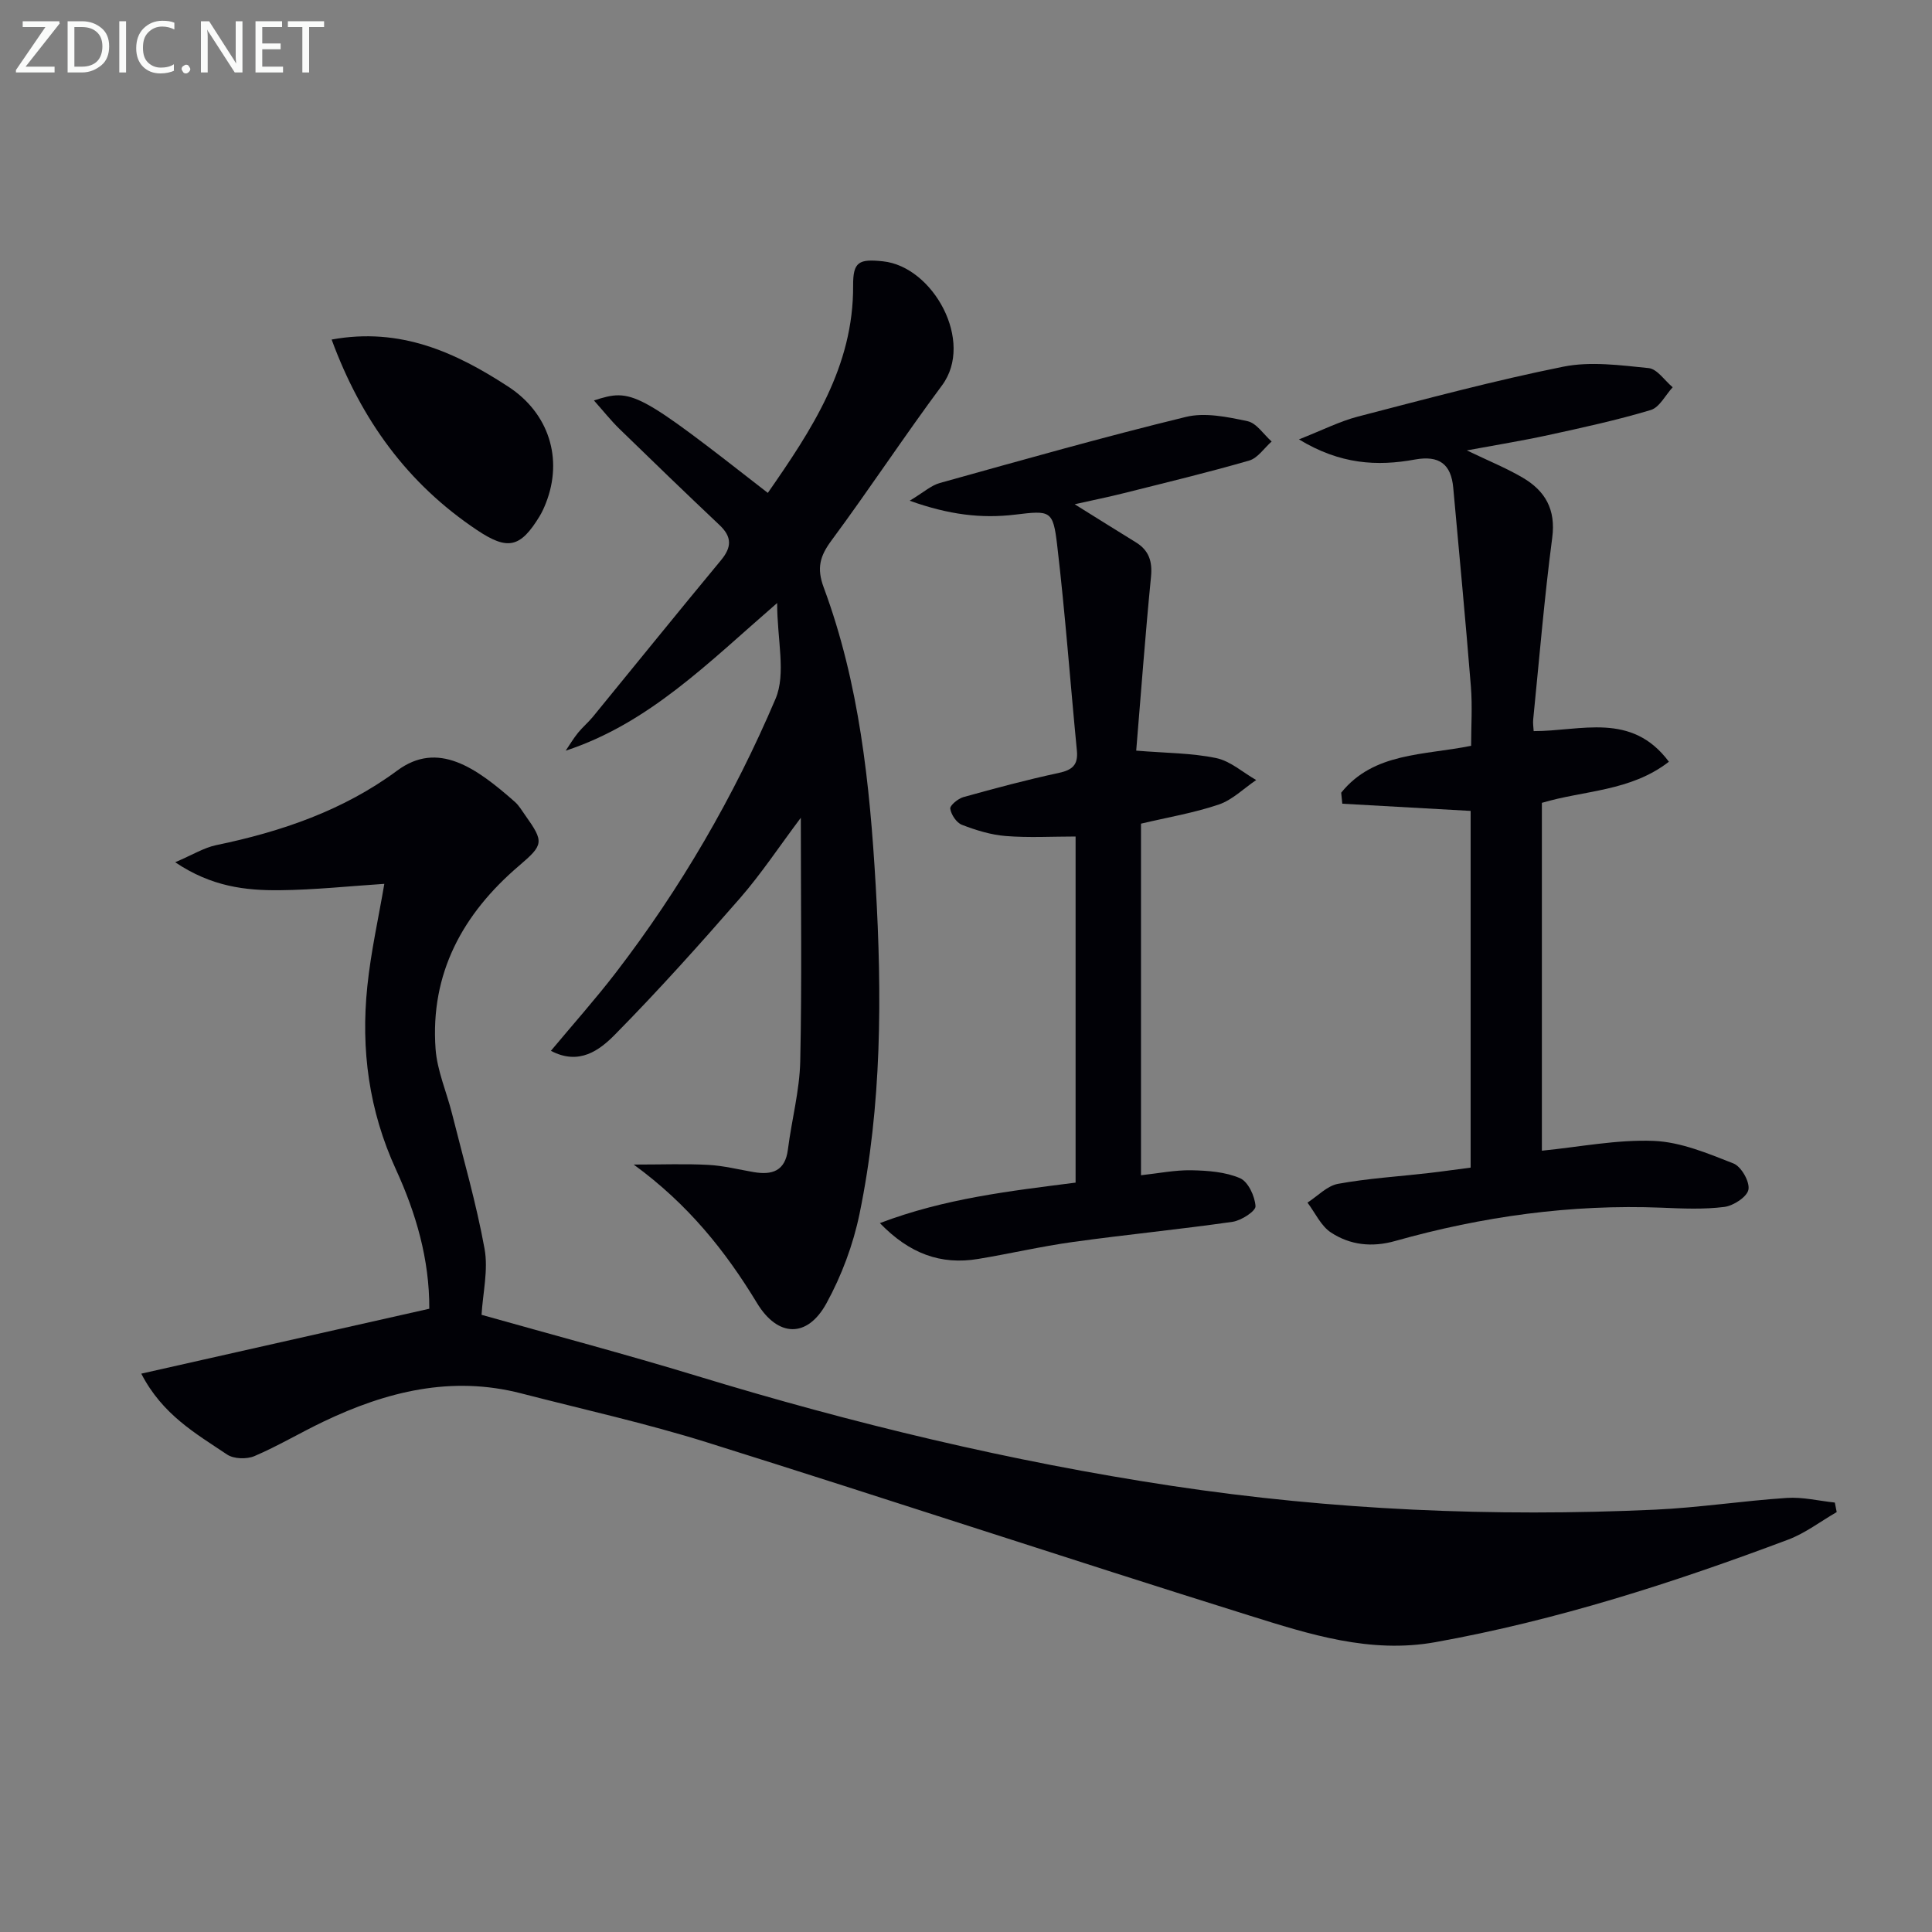
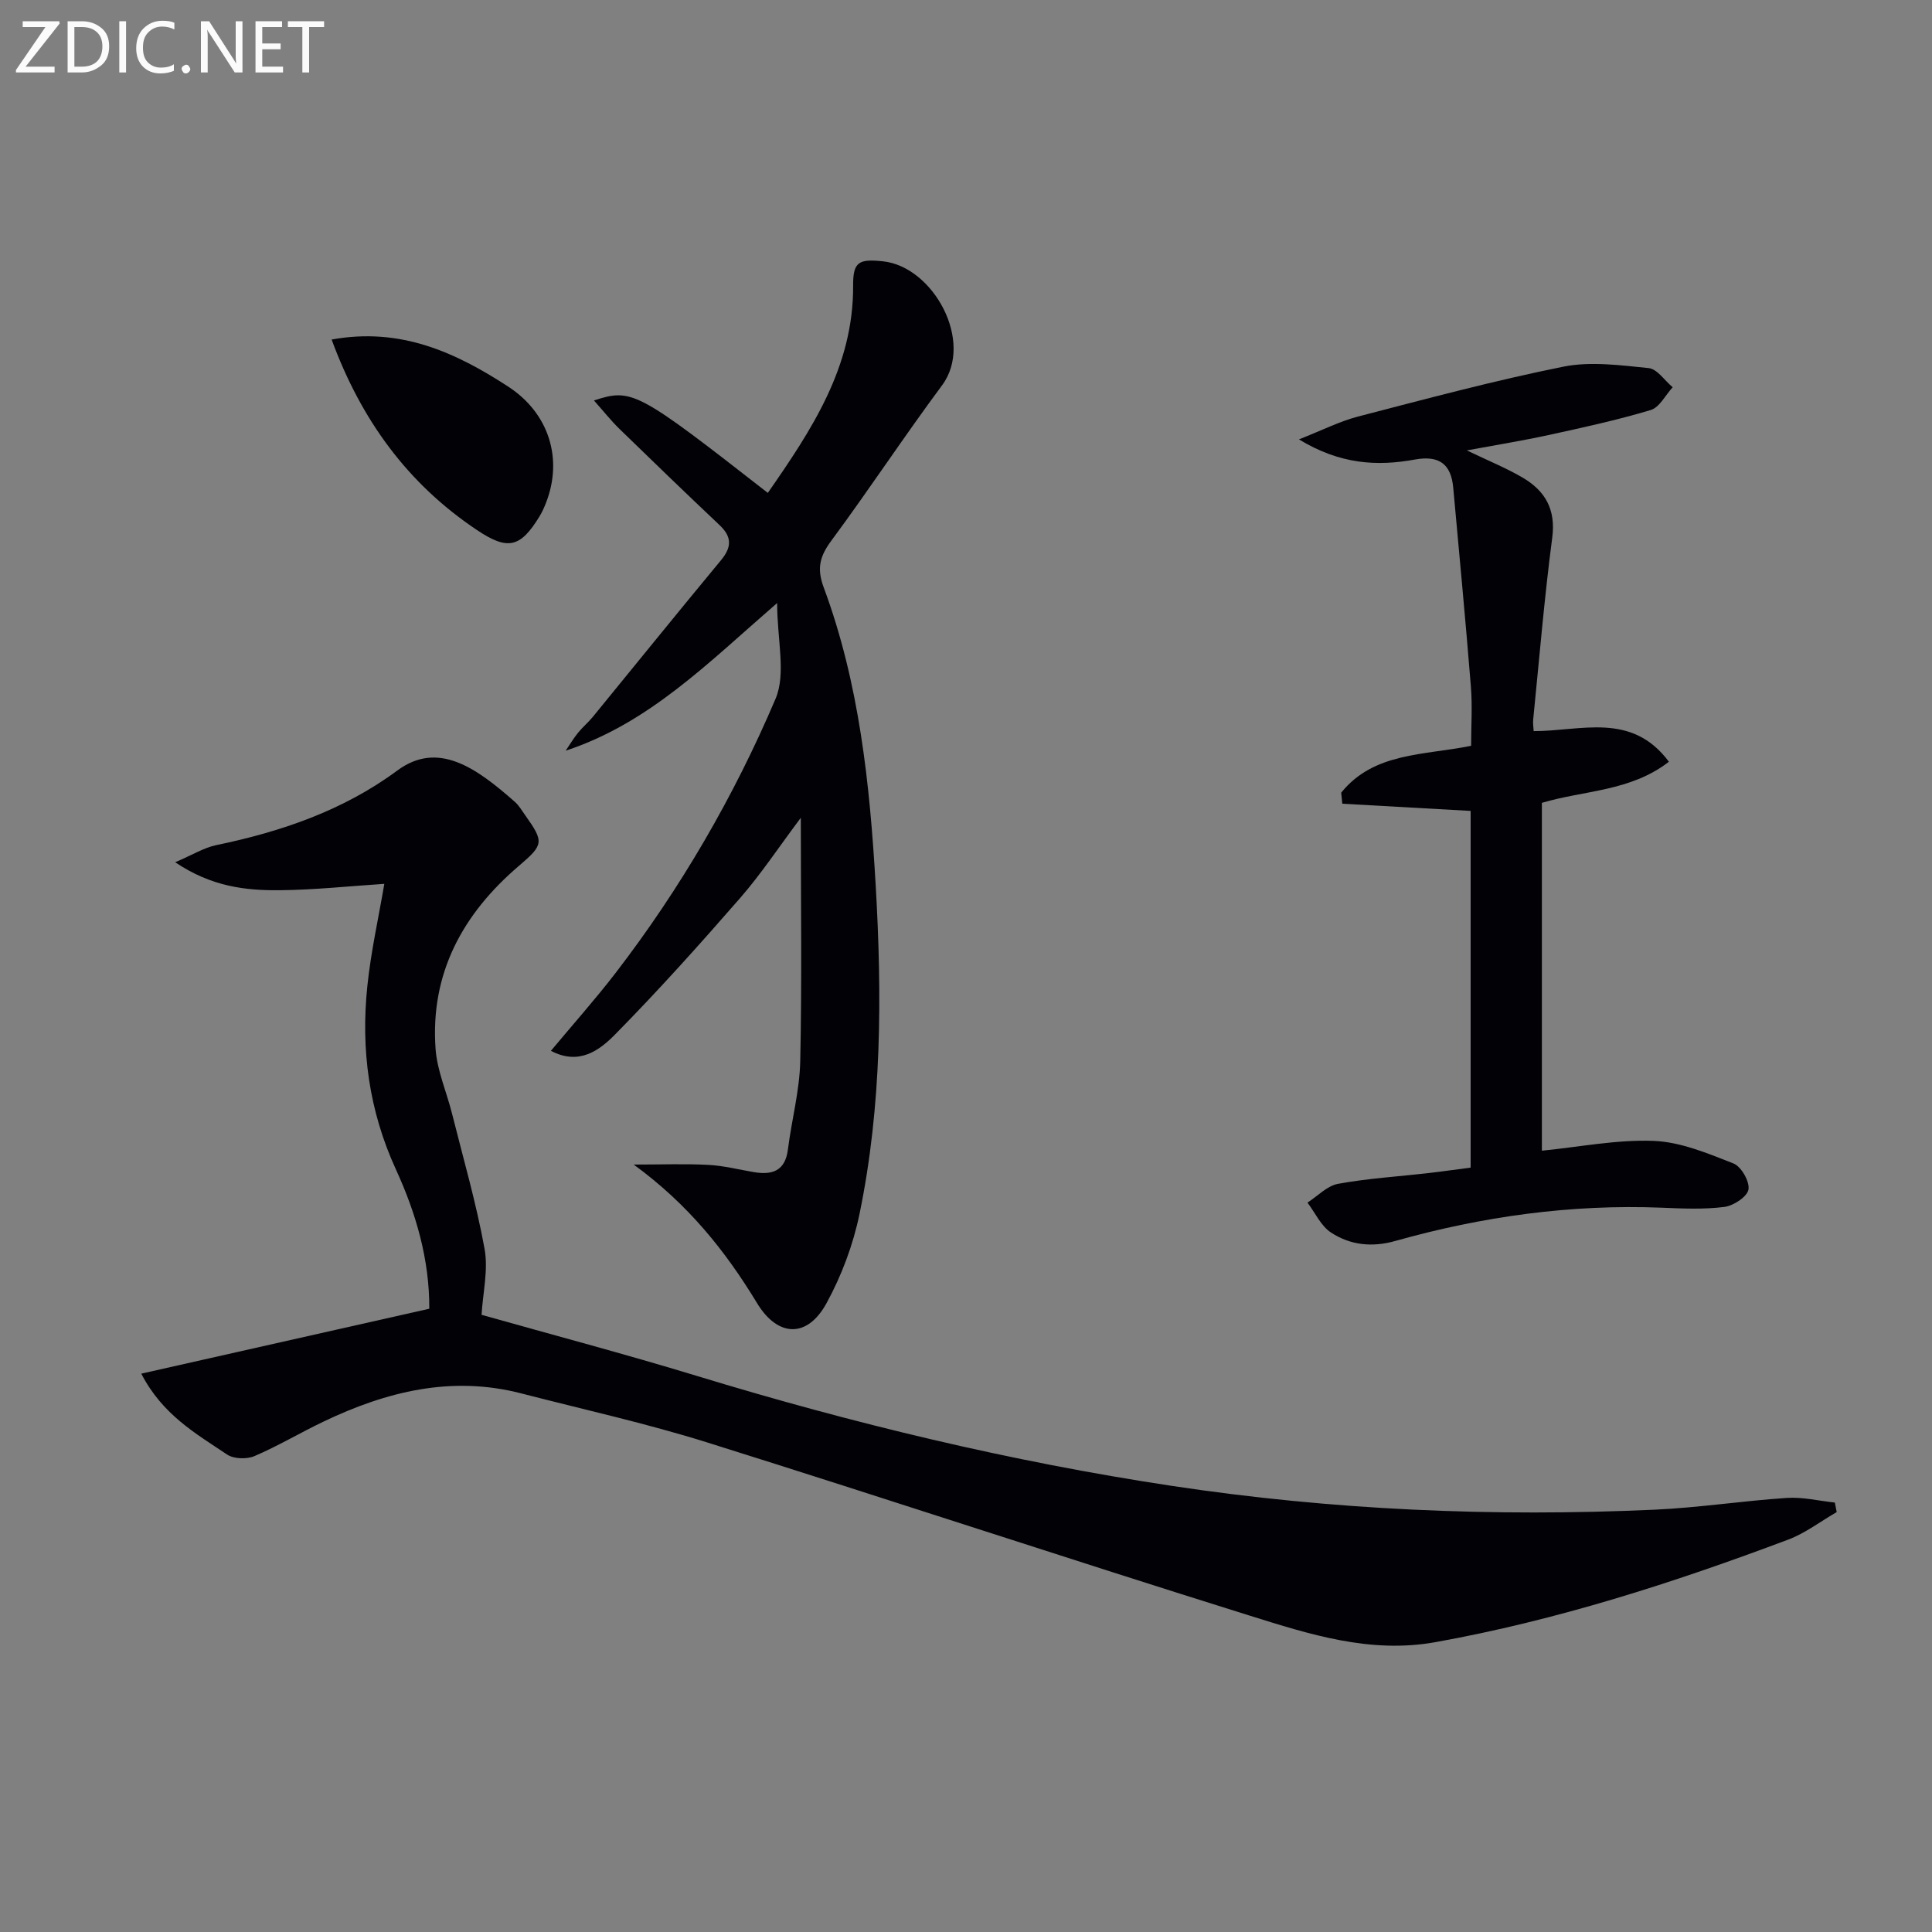
<svg xmlns="http://www.w3.org/2000/svg" enable-background="new 0 0 400 400" viewBox="0 0 400 400">
  <rect x="0" y="0" width="400" height="400" fill="#808080" stroke="none" />
  <path d="m29.25 284.4c20.18-4.55 39.76-8.96 59.63-13.44.05-10.24-2.77-19.81-6.91-28.84-5.59-12.19-7.28-24.82-5.92-37.91.74-7.2 2.35-14.31 3.52-21.22-7.21.47-14.42 1.25-21.64 1.32-7.08.07-14.13-.72-21.66-5.79 3.61-1.54 5.95-3.01 8.48-3.54 13.49-2.79 26.36-7.2 37.49-15.44 8.42-6.24 16.31-.63 24.37 6.49.86.76 1.45 1.82 2.13 2.76 3.93 5.53 3.82 6.1-1.26 10.44-11.67 9.95-18.43 22.28-17.3 37.94.33 4.52 2.29 8.92 3.41 13.4 2.33 9.3 5.02 18.55 6.73 27.97.8 4.39-.35 9.13-.62 13.68 14.67 4.14 29.72 8.12 44.61 12.66 32.27 9.84 64.98 17.72 98.34 22.76 33.17 5.01 66.54 6.45 100.02 4.92 9.11-.42 18.17-1.83 27.28-2.43 3.27-.22 6.62.61 9.93.96.13.66.26 1.31.39 1.97-3.35 1.93-6.5 4.37-10.07 5.71-23.79 8.94-47.92 16.71-73.01 21.22-13.51 2.43-26.07-1.62-38.51-5.51-37.49-11.72-74.78-24.09-112.27-35.84-12.64-3.96-25.63-6.83-38.48-10.15-14.47-3.75-27.96-.38-41 5.86-4.79 2.29-9.38 5.04-14.25 7.12-1.6.68-4.29.6-5.67-.33-6.41-4.31-13.35-8.19-17.76-16.74z" fill="#010106" />
  <path d="m160.9 124.85c-14.35 12.43-26.53 24.89-43.78 30.57.84-1.24 1.61-2.54 2.55-3.7s2.11-2.14 3.06-3.29c8.85-10.82 17.63-21.69 26.55-32.45 2.23-2.69 2.28-4.82-.29-7.25-6.97-6.59-13.88-13.25-20.75-19.94-1.77-1.73-3.32-3.69-5.27-5.88 7.9-2.56 8.89-2.01 36 19.14 9.07-13.06 17.77-26.12 17.66-42.96-.03-4.94 1.24-5.5 6.16-4.99 10.41 1.08 18.99 16.6 12.25 25.68-7.83 10.54-15.06 21.53-22.87 32.09-2.41 3.25-3.13 5.73-1.62 9.78 7.36 19.84 9.53 40.62 10.75 61.61 1.32 22.84 1.29 45.58-3.34 68.04-1.32 6.4-3.71 12.8-6.85 18.53-4.01 7.32-10.12 6.98-14.37-.03-6.51-10.74-14.23-20.44-25.54-28.69 6 0 10.77-.19 15.51.07 3.13.17 6.22.96 9.33 1.49 3.83.65 6.53-.21 7.09-4.69.77-6.09 2.41-12.14 2.55-18.22.36-16.44.12-32.9.12-50.45-4.5 6-8.19 11.59-12.54 16.59-8.4 9.64-16.94 19.17-25.91 28.27-3.19 3.24-7.42 6.49-13.29 3.39 4.59-5.5 9.19-10.66 13.4-16.13 13.45-17.49 24.49-36.51 33.1-56.73 2.23-5.23.34-12.2.34-19.85z" fill="#010106" />
  <path d="m303.69 93.25c4.44 2.14 8.15 3.64 11.56 5.64 4.66 2.73 6.9 6.57 6.12 12.45-1.64 12.51-2.68 25.09-3.94 37.65-.08.77.06 1.57.1 2.38 9.8.02 20.24-4.07 28 6.34-7.99 6.18-17.52 5.89-26.3 8.51v72.02c7.78-.77 15.51-2.33 23.15-2.03 5.58.22 11.19 2.58 16.51 4.67 1.61.63 3.4 3.76 3.11 5.4-.26 1.5-3.1 3.36-4.99 3.6-4.26.54-8.63.34-12.95.16-18.78-.75-37.16 1.81-55.19 6.89-4.81 1.36-9.34.86-13.32-1.76-2.07-1.36-3.26-4.08-4.85-6.18 2.1-1.35 4.05-3.47 6.32-3.89 6.18-1.13 12.49-1.51 18.75-2.23 2.8-.32 5.6-.73 8.71-1.13 0-24.59 0-49.13 0-73.85-8.98-.5-17.78-1-26.57-1.49-.08-.76-.15-1.52-.23-2.28 6.74-8.39 17.13-7.72 26.9-9.71 0-4.07.28-8.2-.05-12.28-1.1-13.72-2.41-27.42-3.65-41.13-.44-4.91-2.9-6.77-7.93-5.86-7.82 1.43-15.48 1.02-24.02-4.17 4.84-1.9 8.43-3.74 12.24-4.73 14.11-3.66 28.21-7.45 42.48-10.32 5.66-1.14 11.81-.3 17.68.29 1.78.18 3.32 2.58 4.98 3.97-1.5 1.62-2.72 4.16-4.54 4.71-6.96 2.09-14.1 3.64-21.21 5.19-5.32 1.16-10.72 2.03-16.87 3.17z" fill="#010106" />
-   <path d="m236.23 170.53v72.79c3.61-.39 7.03-1.09 10.44-1.03 3.39.07 7.02.33 10.06 1.64 1.69.73 3.08 3.73 3.21 5.8.07 1.01-2.94 2.97-4.74 3.23-11 1.58-22.07 2.65-33.08 4.18-6.57.91-13.05 2.43-19.6 3.51-7.75 1.29-14.24-1.1-20.35-7.42 13.51-5.13 26.94-6.64 40.52-8.38 0-23.79 0-47.38 0-71.66-4.91 0-9.71.28-14.45-.1-3.08-.24-6.17-1.2-9.08-2.32-1.12-.43-2.23-2.09-2.42-3.33-.1-.68 1.61-2.1 2.73-2.41 6.53-1.82 13.09-3.58 19.72-5 2.8-.6 4.05-1.64 3.77-4.59-1.38-14.21-2.42-28.45-4.09-42.62-.85-7.2-1.4-7.15-8.71-6.27-6.97.84-13.73.02-21.82-2.88 2.85-1.71 4.41-3.16 6.24-3.67 16.94-4.72 33.86-9.52 50.94-13.68 3.97-.97 8.6 0 12.76.88 1.88.4 3.34 2.74 5 4.21-1.54 1.35-2.86 3.42-4.64 3.94-8.58 2.48-17.28 4.57-25.95 6.75-3.09.78-6.23 1.41-10.19 2.3 4.85 3.02 8.74 5.47 12.65 7.87 2.74 1.68 3.47 3.97 3.15 7.18-1.17 11.88-2.05 23.79-3.06 35.96 6.15.51 11.46.48 16.55 1.54 2.95.61 5.54 2.98 8.29 4.55-2.58 1.74-4.93 4.12-7.77 5.08-5.16 1.74-10.59 2.65-16.08 3.95z" fill="#010106" />
  <path d="m68.66 70.3c14.22-2.6 25.67 2.64 36.6 9.77 8.37 5.47 11.38 14.91 7.75 24.12-.36.92-.78 1.84-1.29 2.69-3.99 6.55-6.6 7.12-12.97 2.86-14.33-9.58-23.95-22.74-30.09-39.44z" fill="#010106" />
  <g fill="#fafbfa">
    <path d="m12.4 4.8-7.1 9h6v1.2h-8v-.5l6.1-8.9h-4.7v-1.2h7.6v.4z" />
    <path d="m14 14v-9.6h3c1.6 0 2.9.5 4 1.4s1.6 2.2 1.6 3.8-.5 3-1.6 3.9-2.4 1.5-4 1.5h-3zm1.4-8.4v8.2h1.6c1.3 0 2.4-.4 3.1-1.1s1.1-1.8 1.1-3.1-.4-2.3-1.2-3-1.8-1-3.1-1z" />
    <path d="m26.1 4.4v10.6h-1.4v-10.6z" />
    <path d="m36.1 14.6c-.8.4-1.8.6-2.9.6-1.5 0-2.7-.5-3.6-1.4s-1.4-2.2-1.4-3.8c0-1.7.5-3.1 1.5-4.1s2.3-1.6 3.9-1.6c1 0 1.8.1 2.5.4v1.4c-.8-.4-1.6-.6-2.5-.6-1.2 0-2.1.4-2.9 1.2s-1.1 1.8-1.1 3.2c0 1.3.3 2.3 1 3s1.6 1.1 2.7 1.1c1 0 2-.2 2.7-.7v1.3z" />
    <path d="m37.6 14.3c0-.2.1-.5.3-.6s.4-.3.6-.3c.3 0 .5.1.6.3s.3.4.3.6-.1.4-.3.6-.4.3-.6.3c-.3 0-.5-.1-.6-.3s-.3-.4-.3-.6z" />
    <path d="m50.2 15h-1.6l-5.3-8.2c-.2-.2-.3-.5-.4-.7 0 .2.1.7.1 1.5v7.4h-1.4v-10.6h1.7l5.2 8.1c.2.4.4.6.4.7 0-.3-.1-.8-.1-1.5v-7.3h1.4z" />
    <path d="m58.6 15h-5.7v-10.6h5.5v1.2h-4.1v3.4h3.8v1.2h-3.8v3.6h4.3z" />
    <path d="m67.1 5.6h-3.1v9.4h-1.4v-9.4h-3v-1.2h7.5z" />
  </g>
</svg>